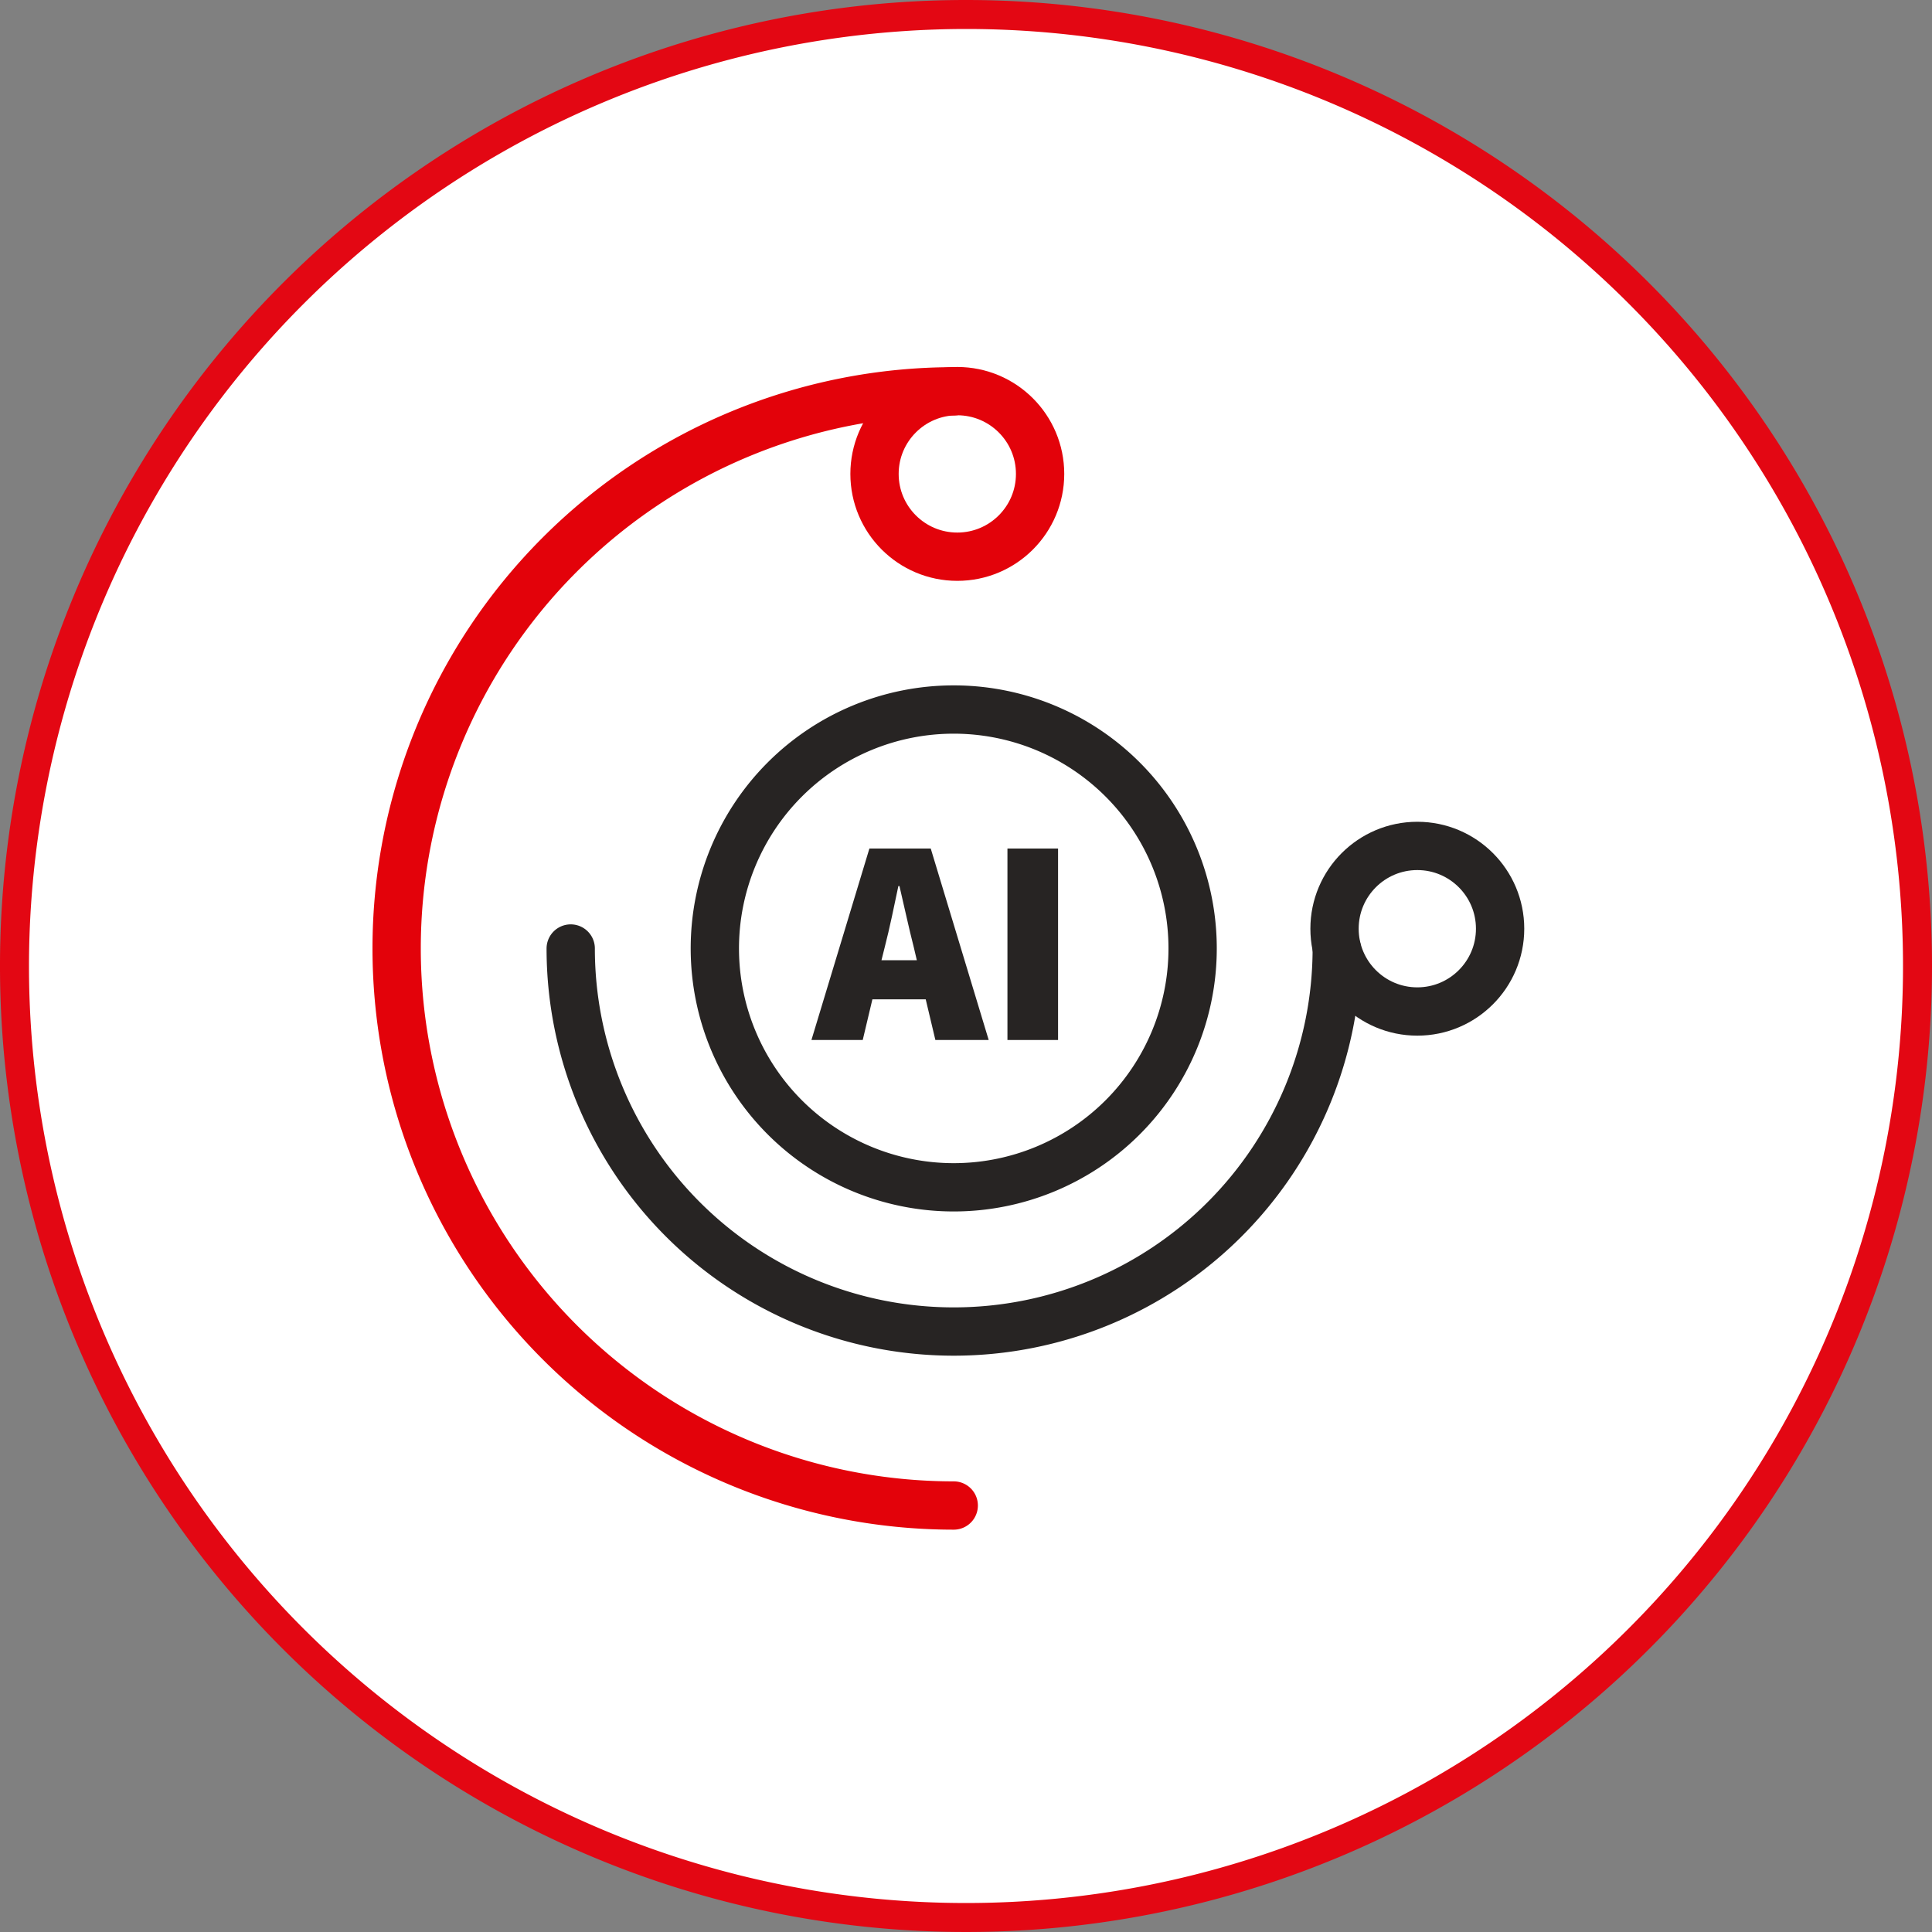
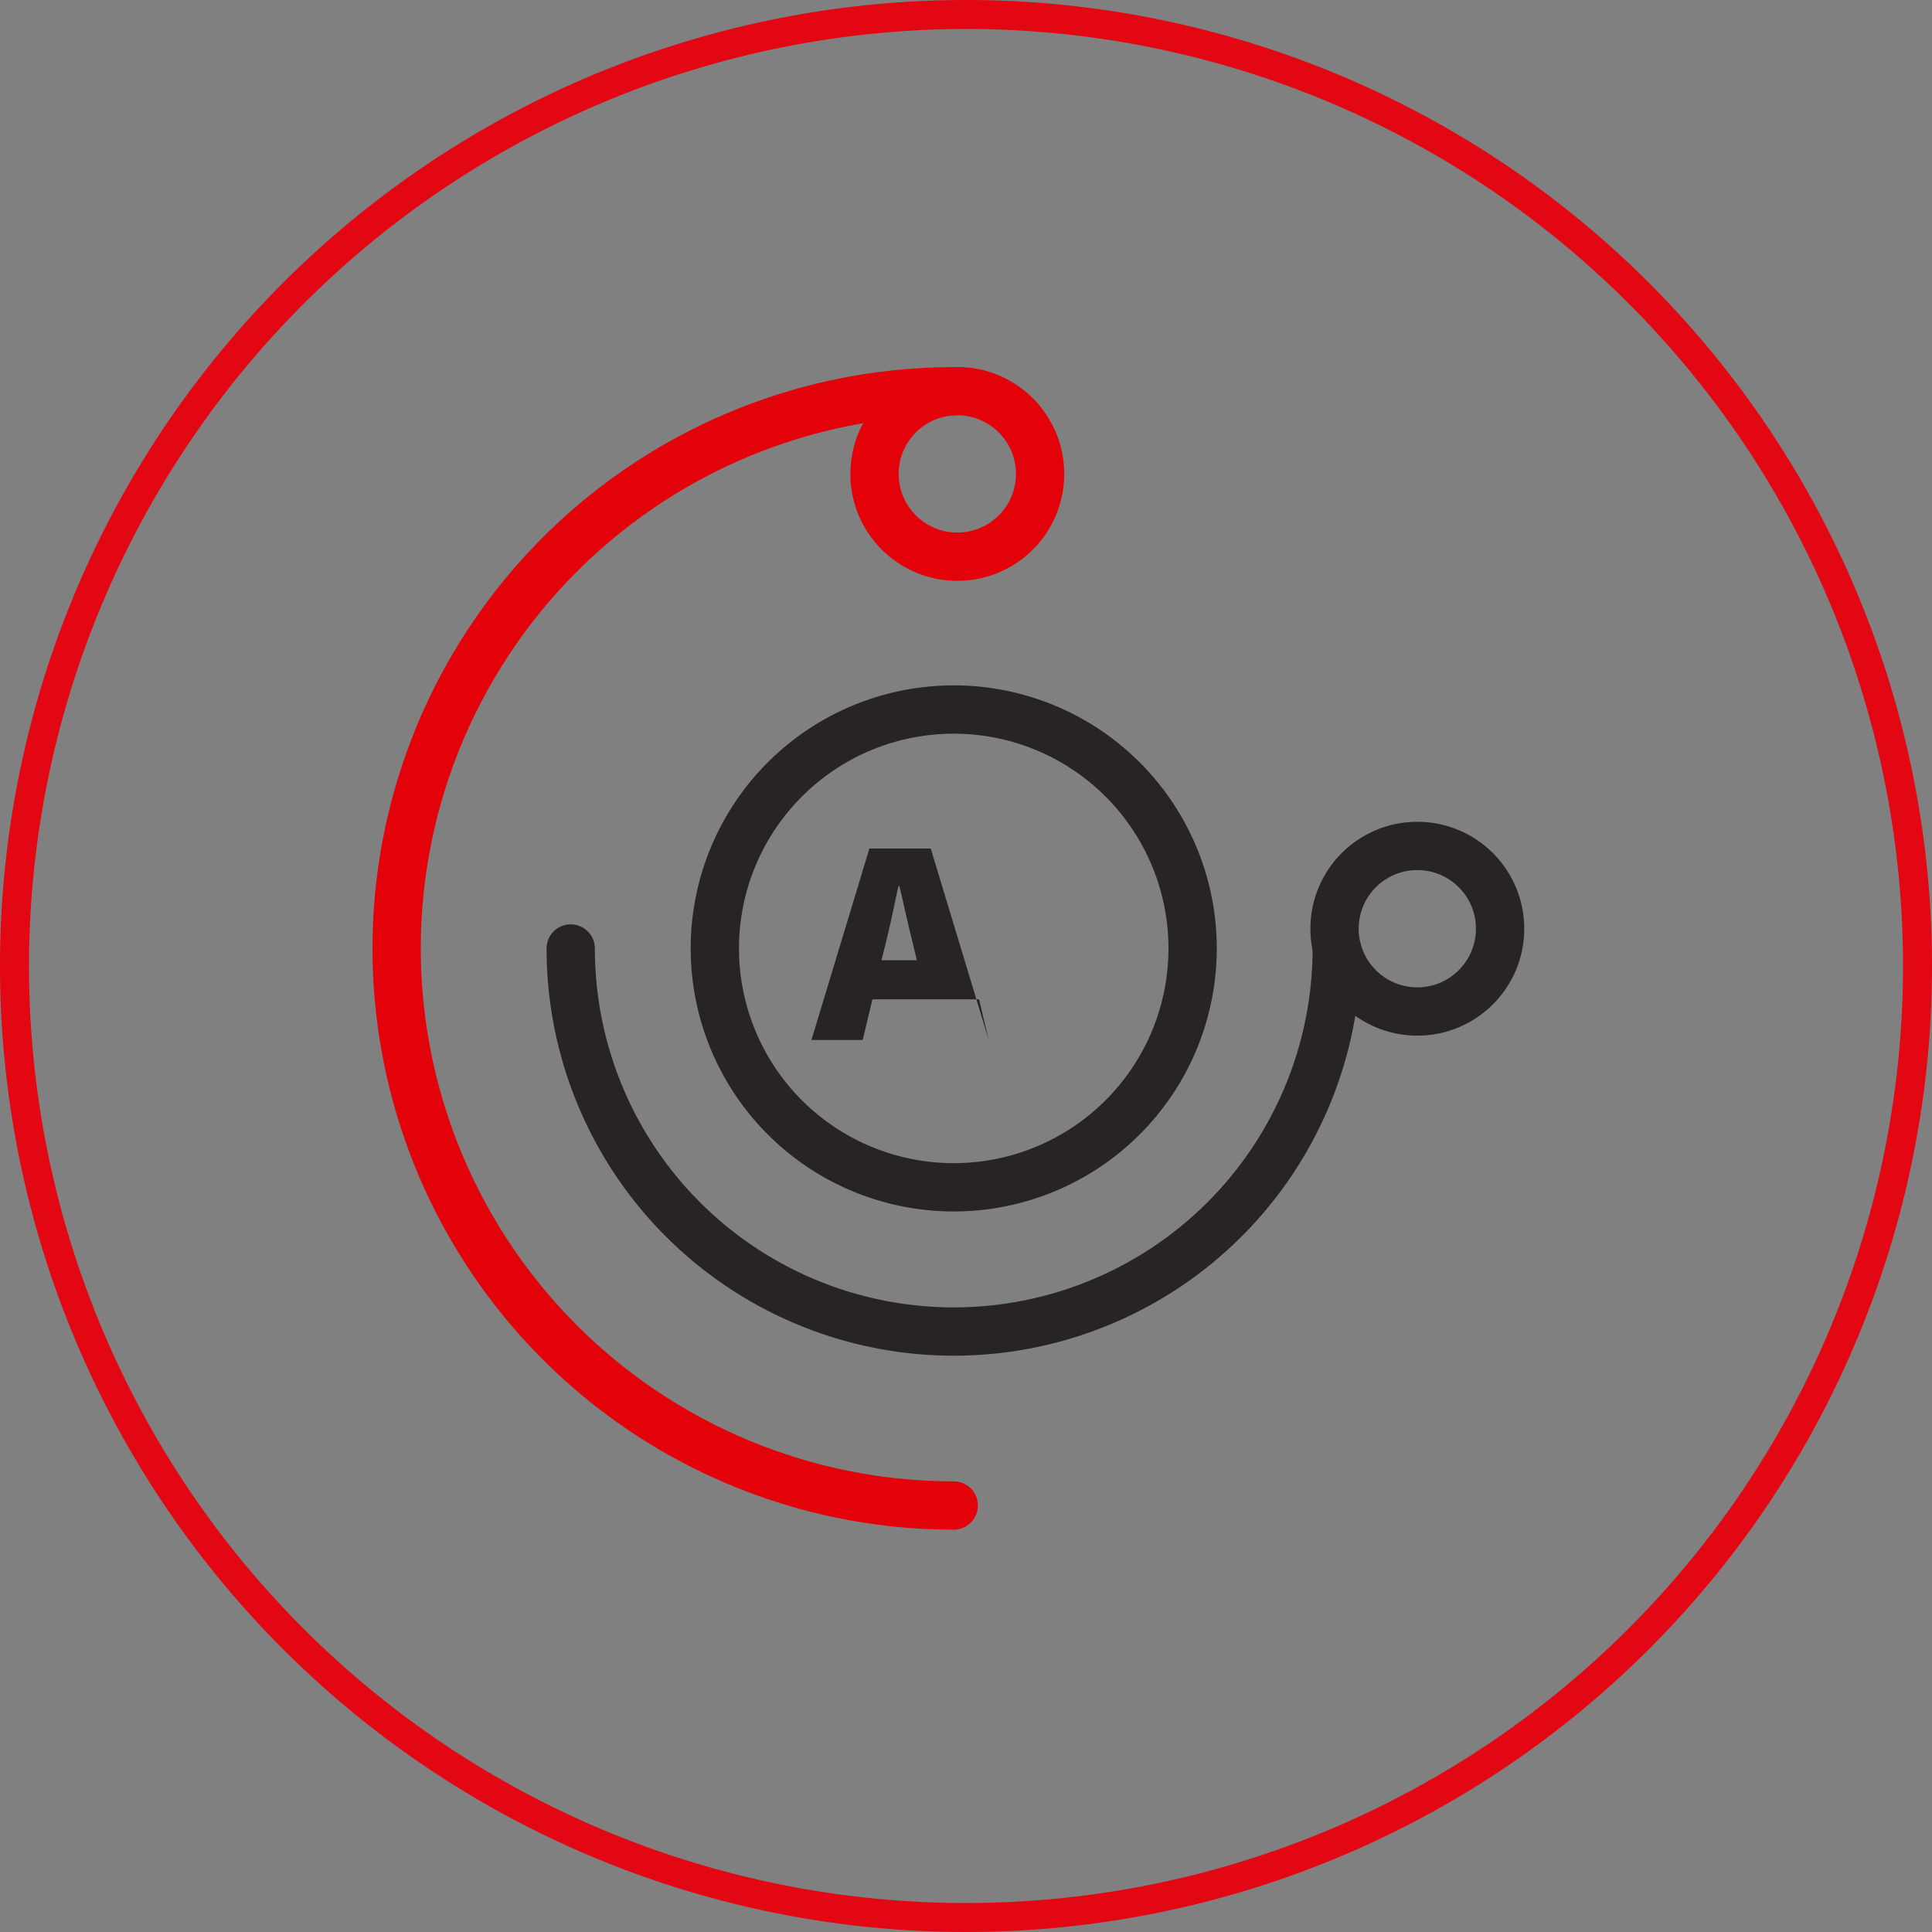
<svg xmlns="http://www.w3.org/2000/svg" id="Ebene_1" data-name="Ebene 1" viewBox="0 0 200 200">
  <rect x="0" y="0" width="200" height="200" fill="#808080" stroke="none" />
  <defs>
    <style>.cls-1{fill:#fff;}.cls-2{fill:#e30713;}.cls-3,.cls-4,.cls-6,.cls-7{fill:none;stroke-width:5px;}.cls-3,.cls-6{stroke:#272423;}.cls-3,.cls-7{stroke-linecap:round;}.cls-3{stroke-linejoin:round;}.cls-4,.cls-7{stroke:#e3020a;}.cls-4,.cls-6,.cls-7{stroke-miterlimit:10;}.cls-5{fill:#272423;}</style>
  </defs>
-   <circle class="cls-1" cx="100" cy="100" r="98.5" />
  <path class="cls-2" d="M100,3A97,97,0,1,1,3,100,97.1,97.1,0,0,1,100,3m0-3A100,100,0,1,0,200,100,100,100,0,0,0,100,0Z" />
  <circle id="Ellipse_11" data-name="Ellipse 11" class="cls-3" cx="146.72" cy="96.14" r="8.57" />
  <circle id="Ellipse_12" data-name="Ellipse 12" class="cls-4" cx="99.1" cy="49.06" r="8.57" />
  <g id="Gruppe_16" data-name="Gruppe 16">
-     <path id="Pfad_71" data-name="Pfad 71" class="cls-5" d="M90,87.84h6.35l6,19.82H96.83l-1-4.21H90.31l-1,4.21H84ZM91.25,99.4h3.66L94.58,98c-.49-1.89-1-4.3-1.47-6.28H93c-.42,2-.91,4.39-1.4,6.28Z" />
-     <path id="Pfad_72" data-name="Pfad 72" class="cls-5" d="M104.29,87.84h5.24v19.82h-5.24Z" />
+     <path id="Pfad_71" data-name="Pfad 71" class="cls-5" d="M90,87.84h6.35l6,19.82l-1-4.21H90.31l-1,4.21H84ZM91.25,99.4h3.66L94.58,98c-.49-1.89-1-4.3-1.47-6.28H93c-.42,2-.91,4.39-1.4,6.28Z" />
  </g>
  <path id="Pfad_247" data-name="Pfad 247" class="cls-6" d="M98.73,73.45A24.73,24.73,0,0,0,74,98.18h0a24.73,24.73,0,1,0,49.46,0h0A24.73,24.73,0,0,0,98.73,73.45Z" />
  <path id="Pfad_247-2" data-name="Pfad 247-2" class="cls-3" d="M59.08,98.19h0a39.65,39.65,0,1,0,79.3,0h0" />
  <path id="Pfad_247-3" data-name="Pfad 247-3" class="cls-7" d="M98.73,40.51A57.68,57.68,0,0,0,41.06,98.19h0a57.67,57.67,0,0,0,57.67,57.66" />
</svg>